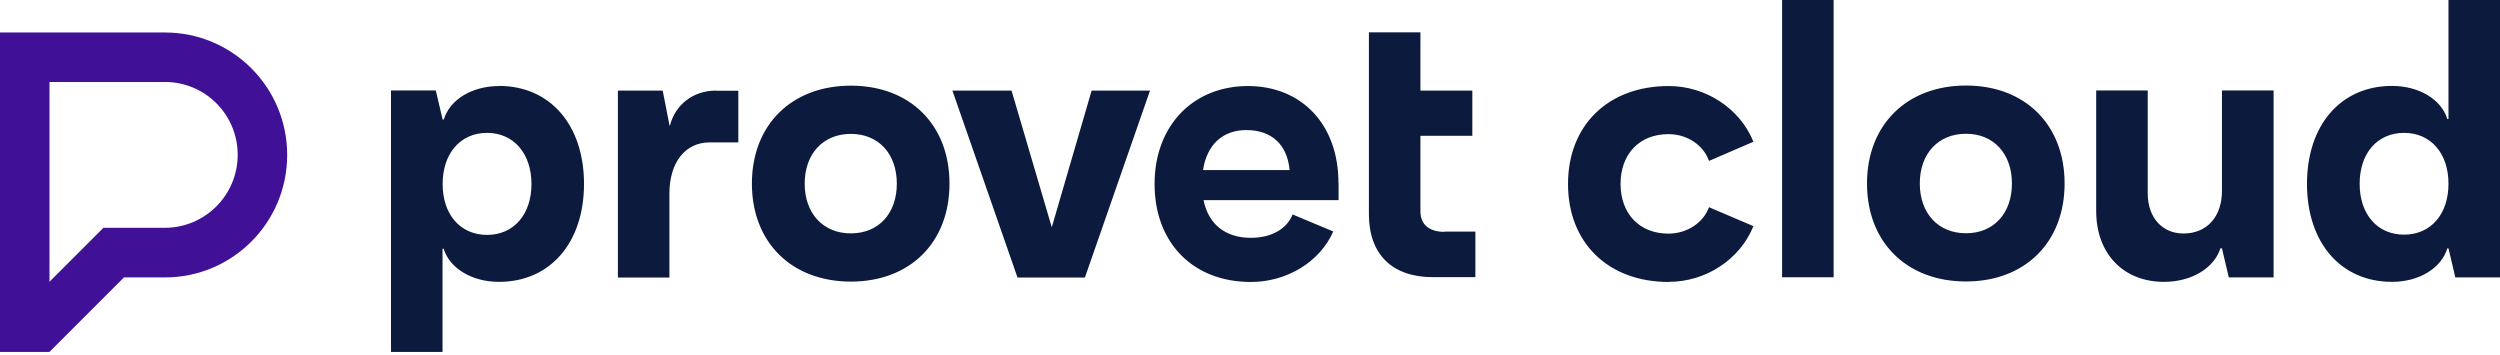
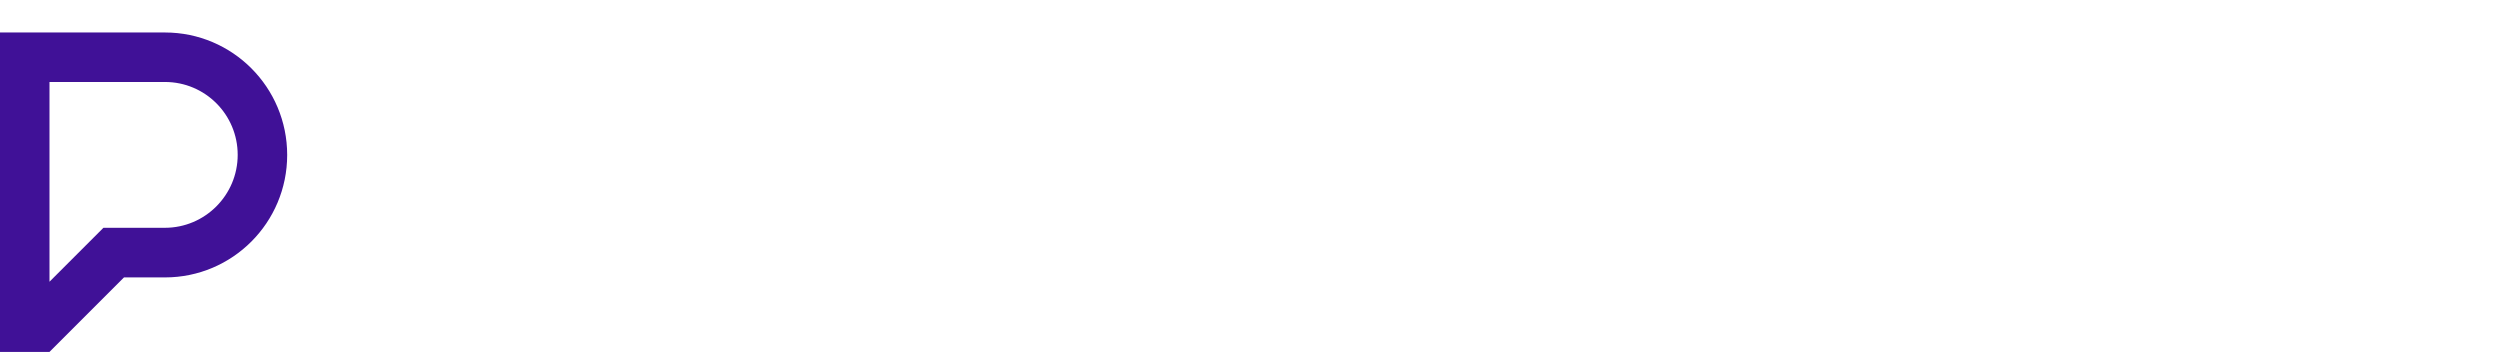
<svg xmlns="http://www.w3.org/2000/svg" id="Capa_1" data-name="Capa 1" viewBox="0 0 197 28">
  <defs>
    <style>
      .cls-1 {
        fill: #401197;
      }

      .cls-2 {
        fill: #0c1a3d;
      }
    </style>
  </defs>
-   <path class="cls-2" d="M189.44,18.49c-2.1,0-3.5-1.6-3.5-4.01s1.4-4.01,3.5-4.01,3.5,1.6,3.5,4.01-1.4,4.01-3.5,4.01ZM192.94,0v9.38h-.09c-.47-1.54-2.22-2.61-4.36-2.61-4.03,0-6.7,3.08-6.7,7.72s2.67,7.72,6.7,7.72c2.13,0,3.88-1.07,4.36-2.64h.09l.54,2.29h3.53V0h-4.06ZM175.09,7.13v7.92c0,2.02-1.18,3.35-3.03,3.35-1.69,0-2.82-1.27-2.82-3.17V7.13h-4.06v9.5c0,3.35,2.13,5.58,5.34,5.58,2.17,0,3.94-1.07,4.45-2.64h.12l.54,2.29h3.53V7.13h-4.06,0ZM154.92,18.38c-2.19,0-3.64-1.57-3.64-3.92s1.45-3.92,3.64-3.92,3.62,1.58,3.62,3.92-1.42,3.92-3.62,3.92ZM154.92,22.18c4.65,0,7.77-3.08,7.77-7.72s-3.12-7.72-7.77-7.72-7.8,3.08-7.8,7.72,3.14,7.72,7.8,7.72ZM140.43,21.85h4.06V0h-4.06v21.85h0ZM131.5,22.21c2.91,0,5.6-1.75,6.67-4.39l-3.5-1.49c-.45,1.22-1.72,2.08-3.2,2.08-2.28,0-3.77-1.57-3.77-3.92s1.49-3.92,3.77-3.92c1.48,0,2.76.86,3.2,2.11l3.5-1.51c-1.07-2.64-3.77-4.39-6.67-4.39-4.77,0-7.94,3.08-7.94,7.72s3.17,7.72,7.94,7.72ZM113.83,18.27c-1.22,0-1.9-.59-1.9-1.6v-5.97h4.09v-3.56h-4.09V2.55h-4.06v14.33c0,3.17,1.84,4.96,5.04,4.96h3.35v-3.59h-2.44,0ZM98.21,10.25c2.01,0,3.23,1.16,3.41,3.15h-6.82c.3-1.99,1.54-3.15,3.41-3.15ZM105.47,14.41c0-4.57-2.87-7.63-7.14-7.63s-7.35,3.08-7.35,7.72,3.03,7.72,7.59,7.72c2.85,0,5.45-1.6,6.49-3.98l-3.2-1.34c-.47,1.16-1.69,1.84-3.29,1.84-2.01,0-3.35-1.07-3.73-2.97h10.64v-1.36ZM86.02,7.14l-3.14,10.77-3.17-10.77h-4.66l5.13,14.73h5.31l5.13-14.73h-4.6ZM67.05,18.39c-2.19,0-3.64-1.57-3.64-3.92s1.45-3.92,3.64-3.92,3.62,1.58,3.62,3.92-1.42,3.92-3.62,3.92ZM67.05,22.19c4.66,0,7.77-3.08,7.77-7.72s-3.11-7.72-7.77-7.72-7.8,3.08-7.8,7.72,3.14,7.72,7.8,7.72ZM56.41,7.14c-1.78,0-3.2,1.1-3.62,2.76h-.03l-.54-2.76h-3.53v14.73h4.06v-6.62c0-2.44,1.24-4.03,3.17-4.03h2.26v-4.07h-1.78ZM38.38,18.51c-2.1,0-3.5-1.6-3.5-4.01s1.4-4.03,3.5-4.03,3.5,1.63,3.5,4.03-1.4,4.01-3.5,4.01ZM39.33,6.78c-2.13,0-3.89,1.07-4.36,2.64h-.09l-.54-2.29h-3.53v20.6h4.06v-8.13h.09c.47,1.54,2.22,2.61,4.36,2.61,4.03,0,6.7-3.08,6.7-7.72s-2.67-7.72-6.7-7.72Z" />
  <path class="cls-1" d="M18.73,12.2c0,3.17-2.57,5.75-5.74,5.75h-4.84l-4.25,4.25V6.46h9.1c3.17,0,5.73,2.57,5.73,5.74ZM13,2.56H0v25.17h3.9l5.87-5.87h3.23c5.32,0,9.63-4.32,9.63-9.65S18.32,2.56,13,2.56Z" />
</svg>